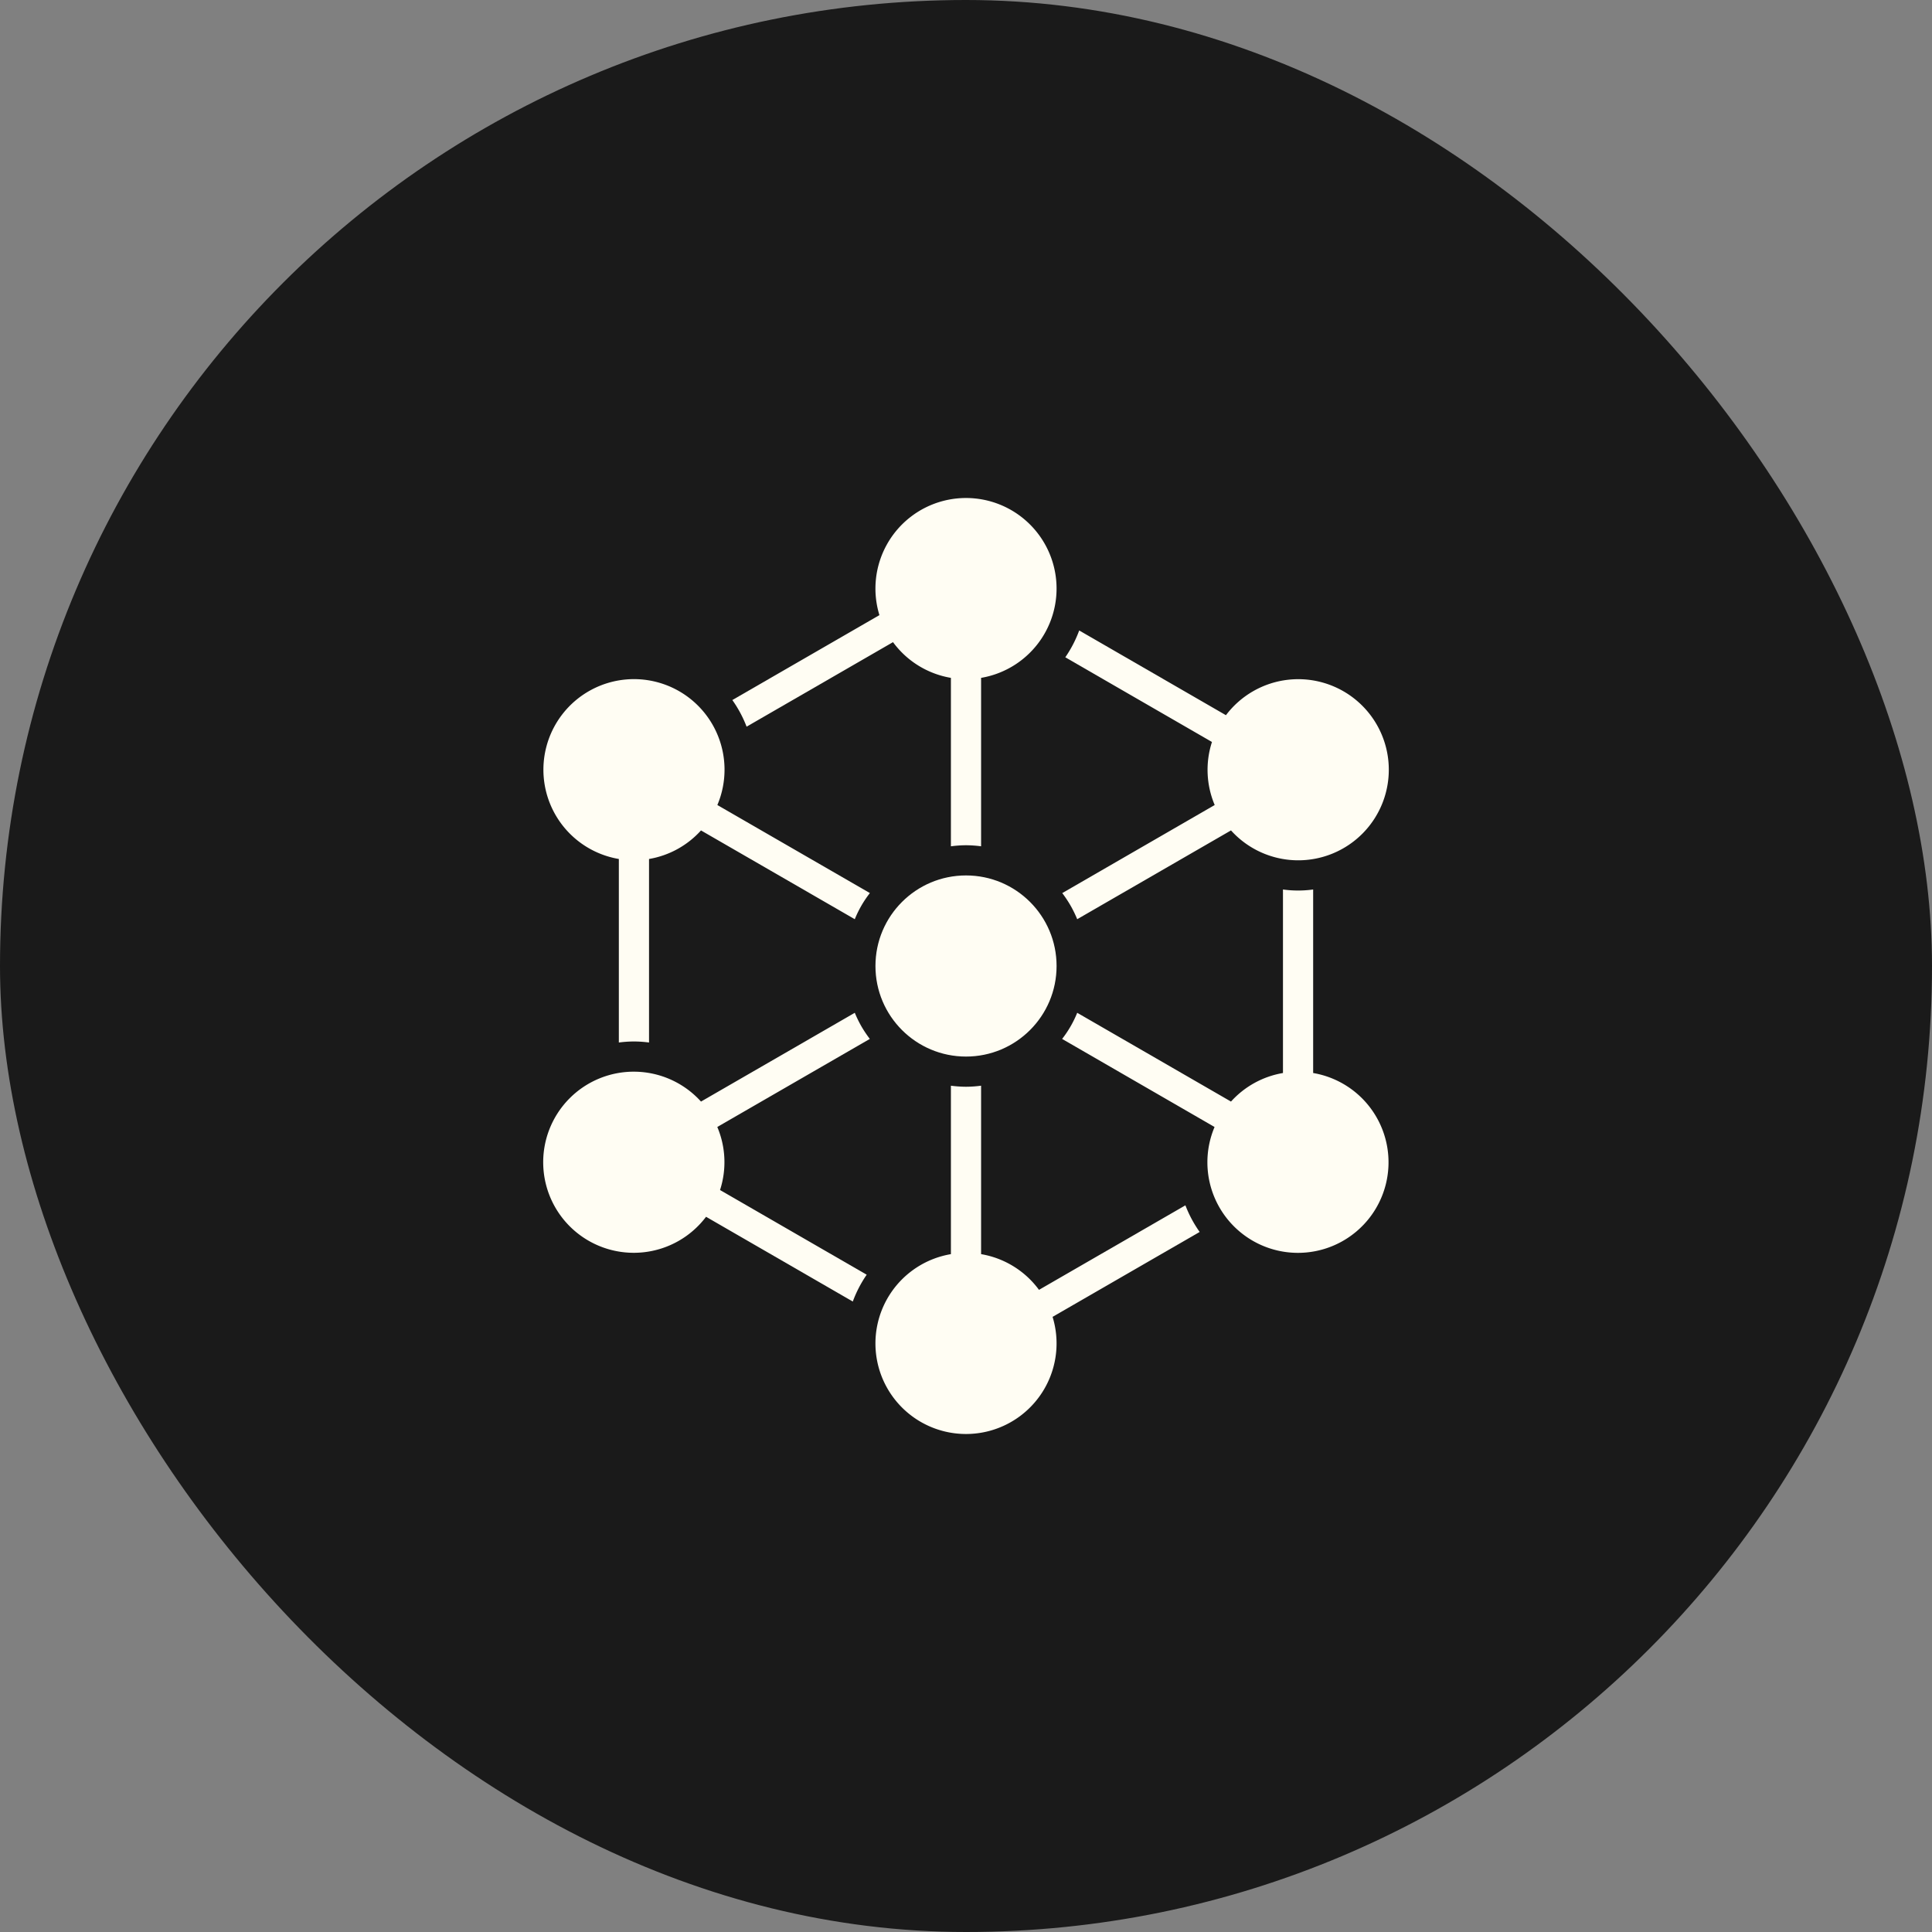
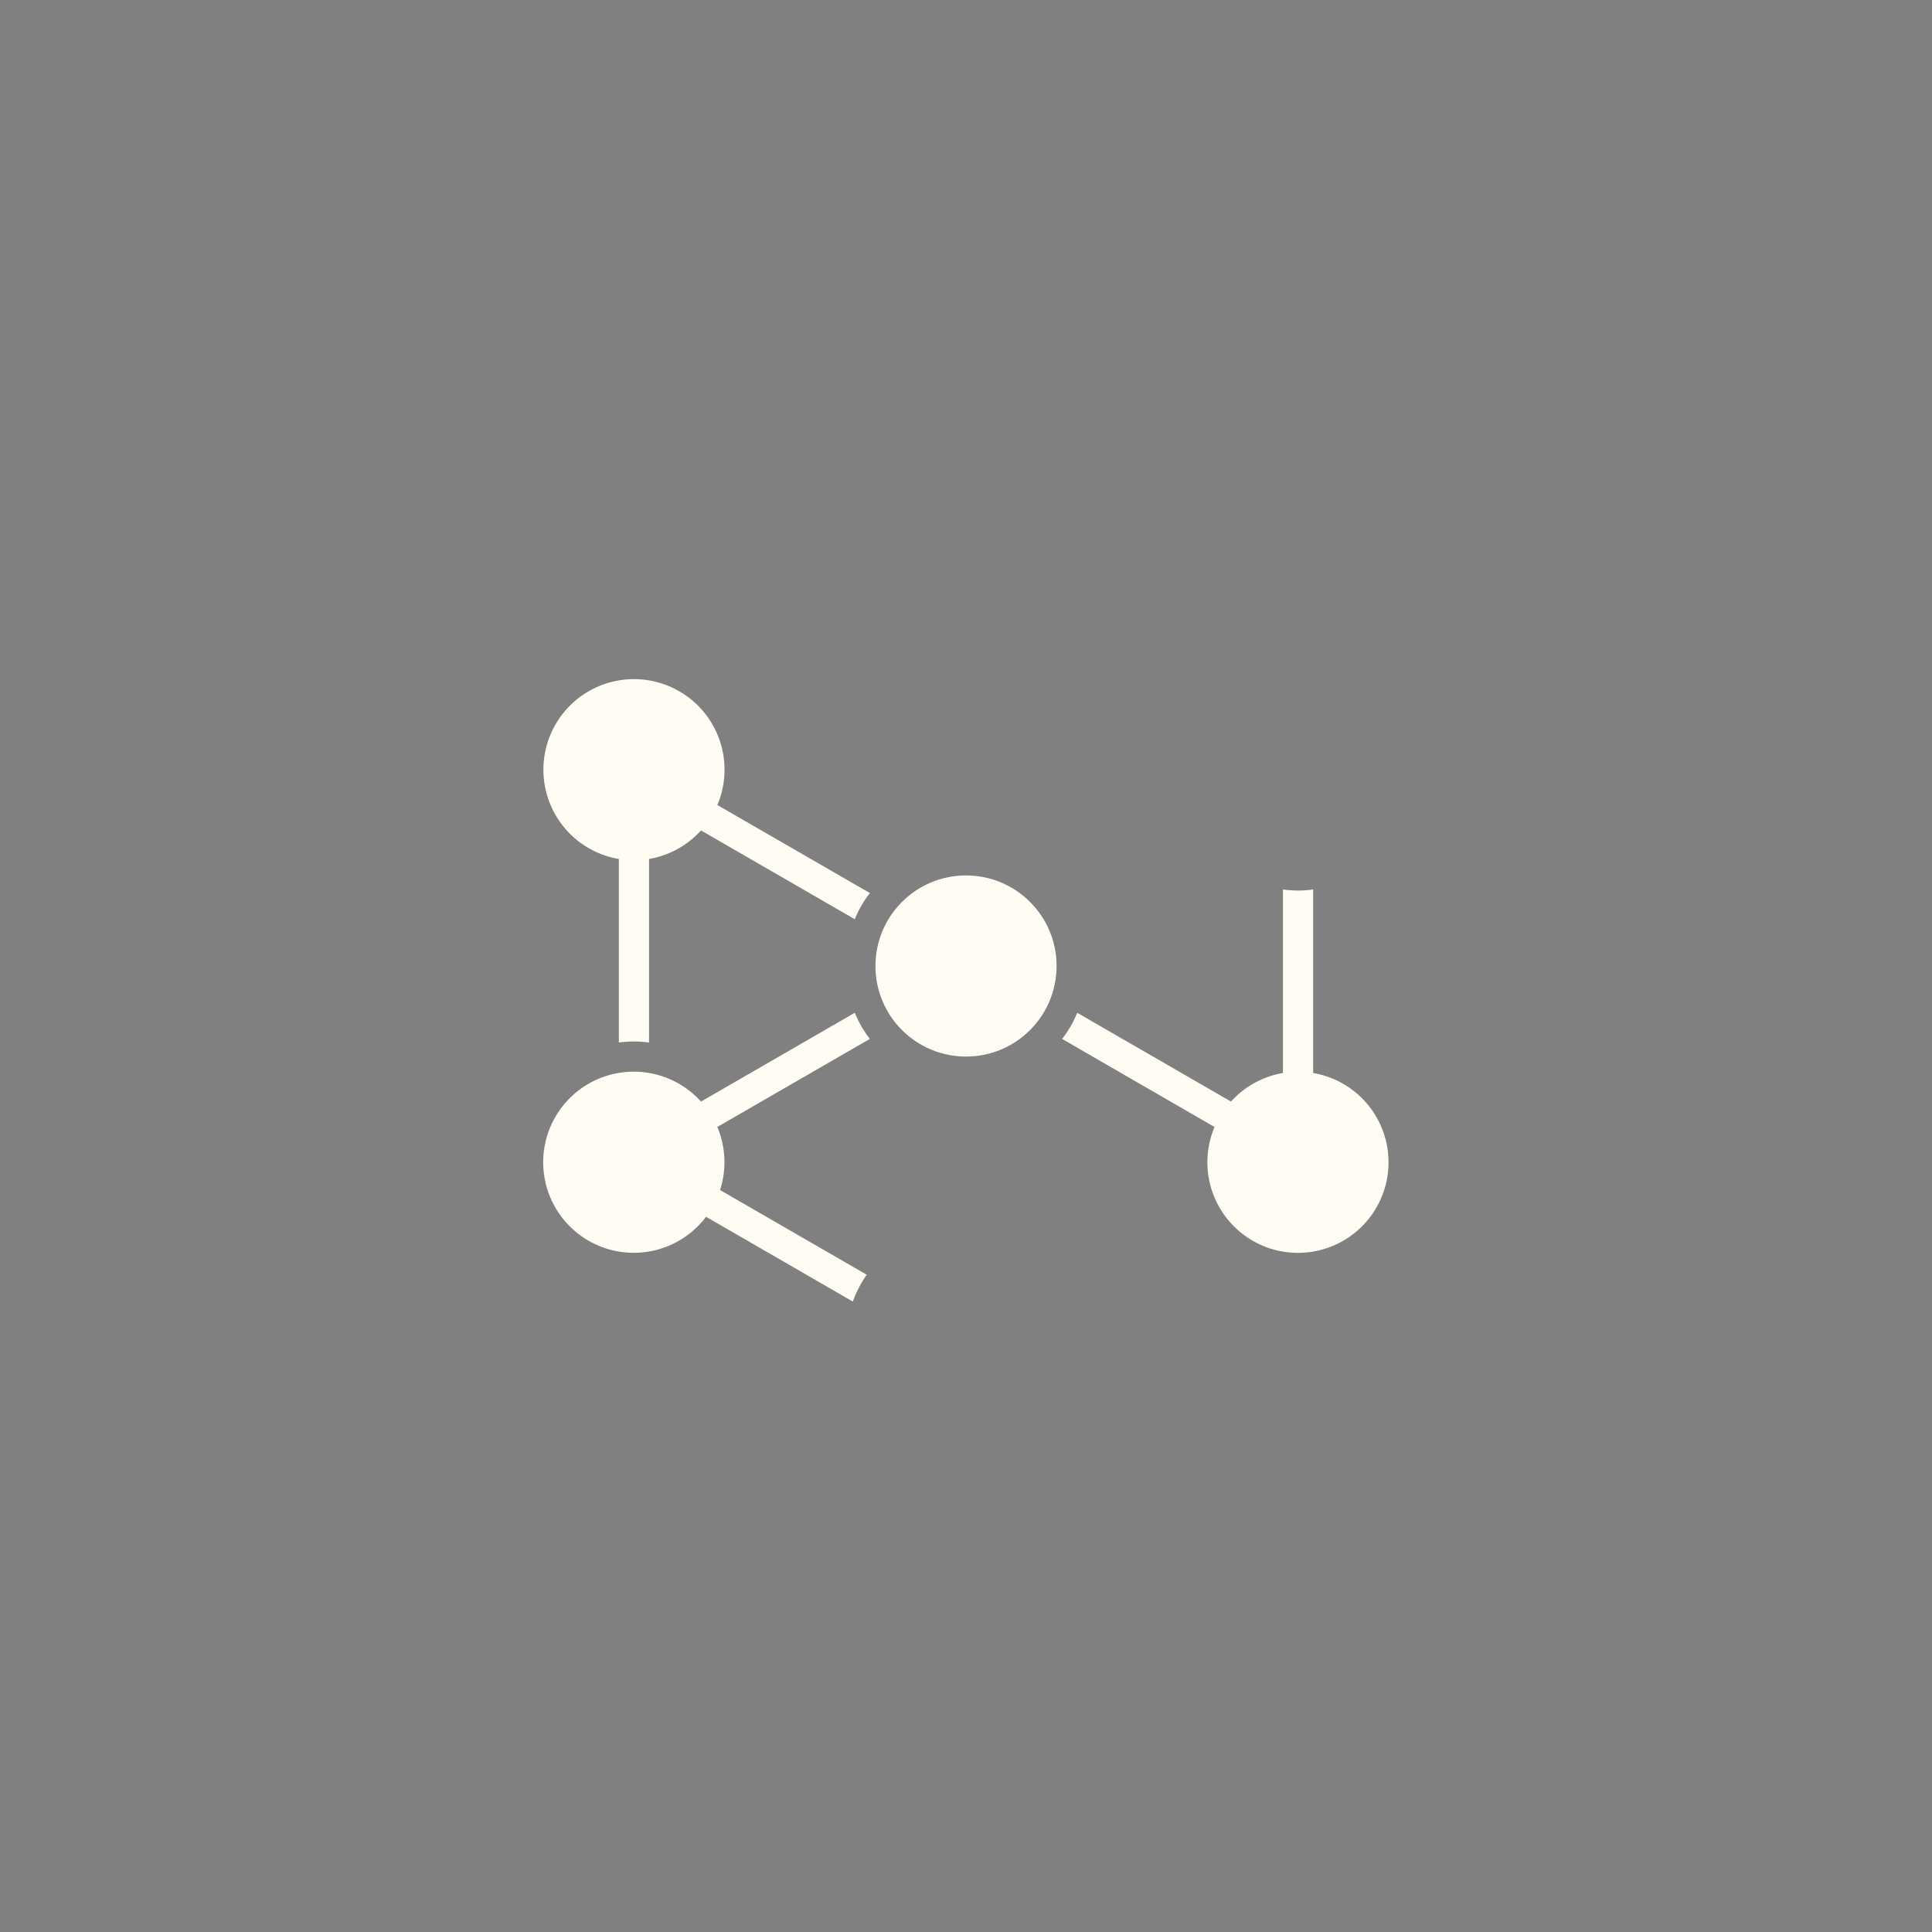
<svg xmlns="http://www.w3.org/2000/svg" height="64" width="64" viewBox="0 0 64 64">
  <rect x="0" y="0" width="64" height="64" fill="#808080" stroke="none" />
  <title>nodes</title>
-   <rect data-element="frame" x="0" y="0" width="64" height="64" rx="64" ry="64" stroke="none" fill="#1a1a1a" />
  <g transform="translate(16 16) scale(0.5)" fill="#fffdf3" class="nc-icon-wrapper">
    <path d="M25.071,36a7.945,7.945,0,0,1-.439-.9L14.443,40.982a6,6,0,1,0,.335,7.633L24.5,54.23a7.985,7.985,0,0,1,.921-1.777l-9.717-5.611a5.981,5.981,0,0,0-.181-4.177l10.105-5.834A8.067,8.067,0,0,1,25.071,36Z" fill="#fffdf3" />
-     <path d="M38.929,28a7.945,7.945,0,0,1,.439.9l10.189-5.883a6,6,0,1,0-.335-7.633L39.5,9.77a7.985,7.985,0,0,1-.921,1.777l9.717,5.611a5.981,5.981,0,0,0,.181,4.177l-10.1,5.834A8.067,8.067,0,0,1,38.929,28Z" fill="#fffdf3" />
    <circle cx="32.001" cy="32" r="6" data-color="color-2" />
-     <path d="M46.536,47.856l-9.7,5.6A6,6,0,0,0,33,51.09V39.93A7.874,7.874,0,0,1,32,40a8.031,8.031,0,0,1-1-.069V51.09a6,6,0,1,0,6.736,4.156l9.745-5.626A7.954,7.954,0,0,1,46.536,47.856Z" fill="#fffdf3" />
    <path d="M55,39.09V26.931a7.281,7.281,0,0,1-2,0V39.09a5.984,5.984,0,0,0-3.443,1.892L39.368,35.1a7.181,7.181,0,0,1-1,1.732l10.1,5.834A6,6,0,1,0,55,39.09Z" fill="#fffdf3" />
-     <path d="M17.464,16.144l9.7-5.6A6,6,0,0,0,31,12.91V24.07A7.874,7.874,0,0,1,32,24a8.031,8.031,0,0,1,1,.069V12.91a6,6,0,1,0-6.736-4.156L16.519,14.38A7.954,7.954,0,0,1,17.464,16.144Z" fill="#fffdf3" />
    <path d="M9,24.91V37.069A8.047,8.047,0,0,1,10,37a8.047,8.047,0,0,1,1,.069V24.91a5.984,5.984,0,0,0,3.443-1.892L24.632,28.9a7.181,7.181,0,0,1,1-1.732L15.527,21.335A6,6,0,1,0,9,24.91Z" fill="#fffdf3" />
  </g>
</svg>